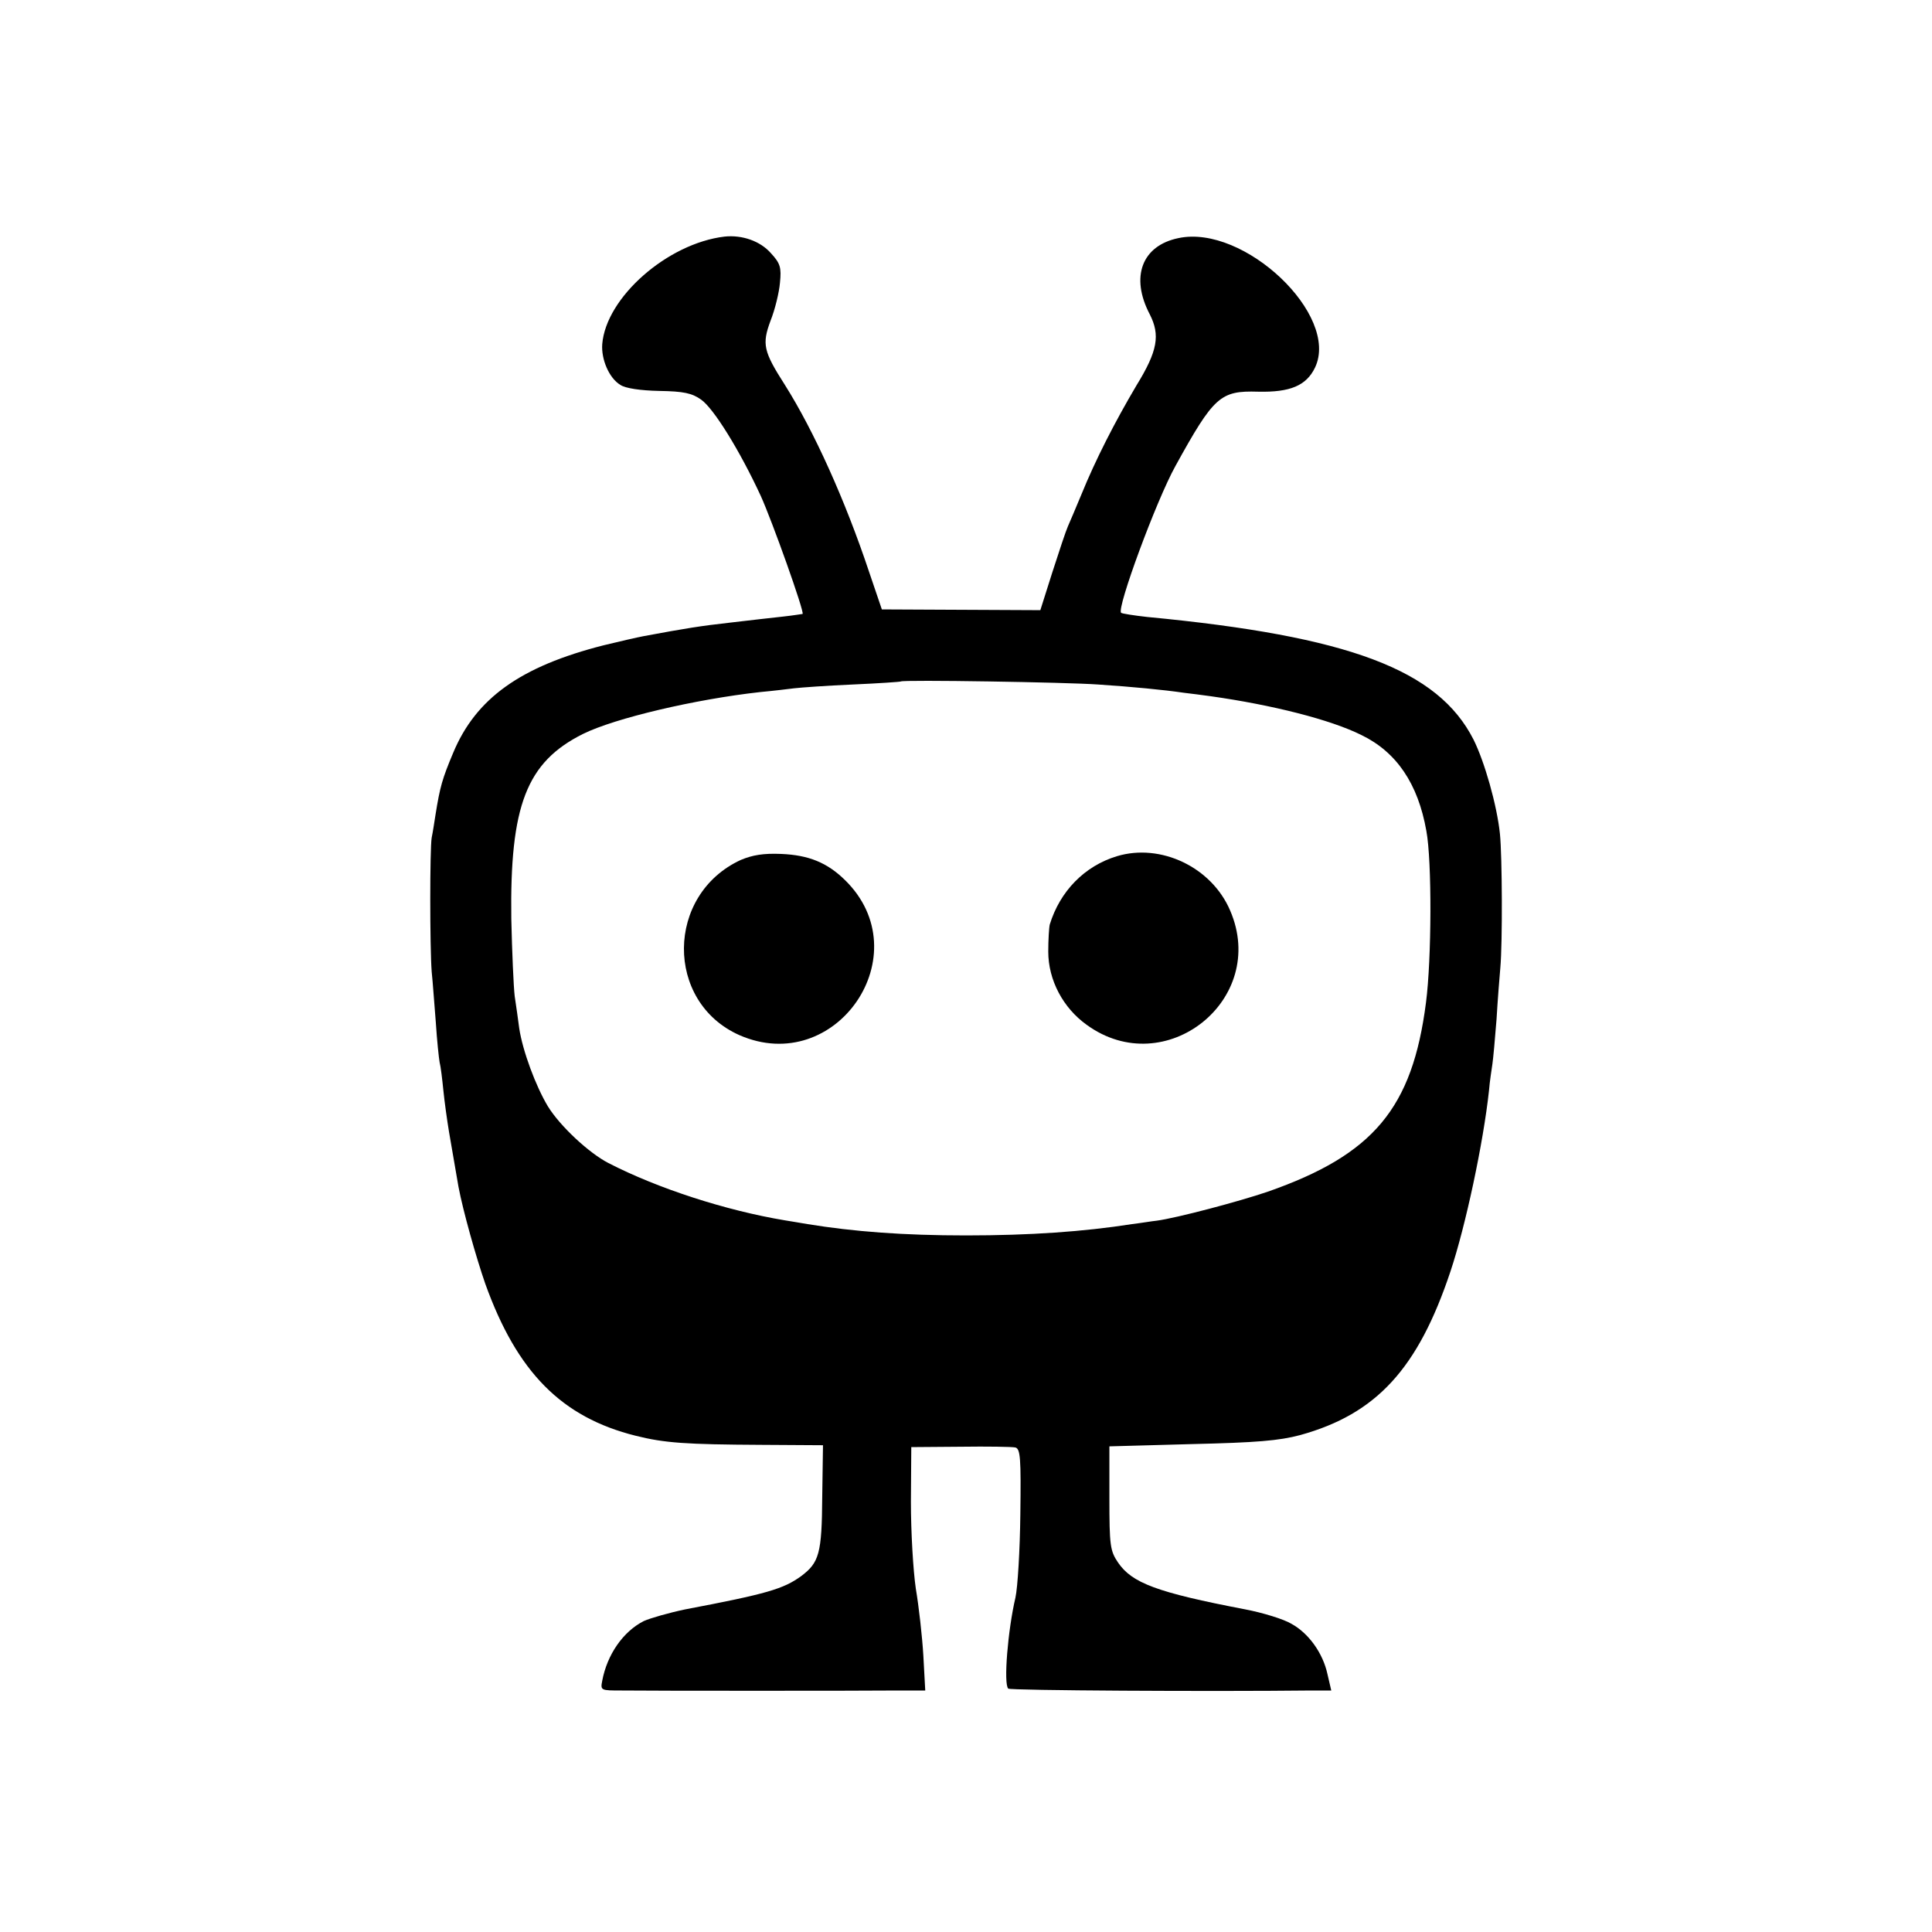
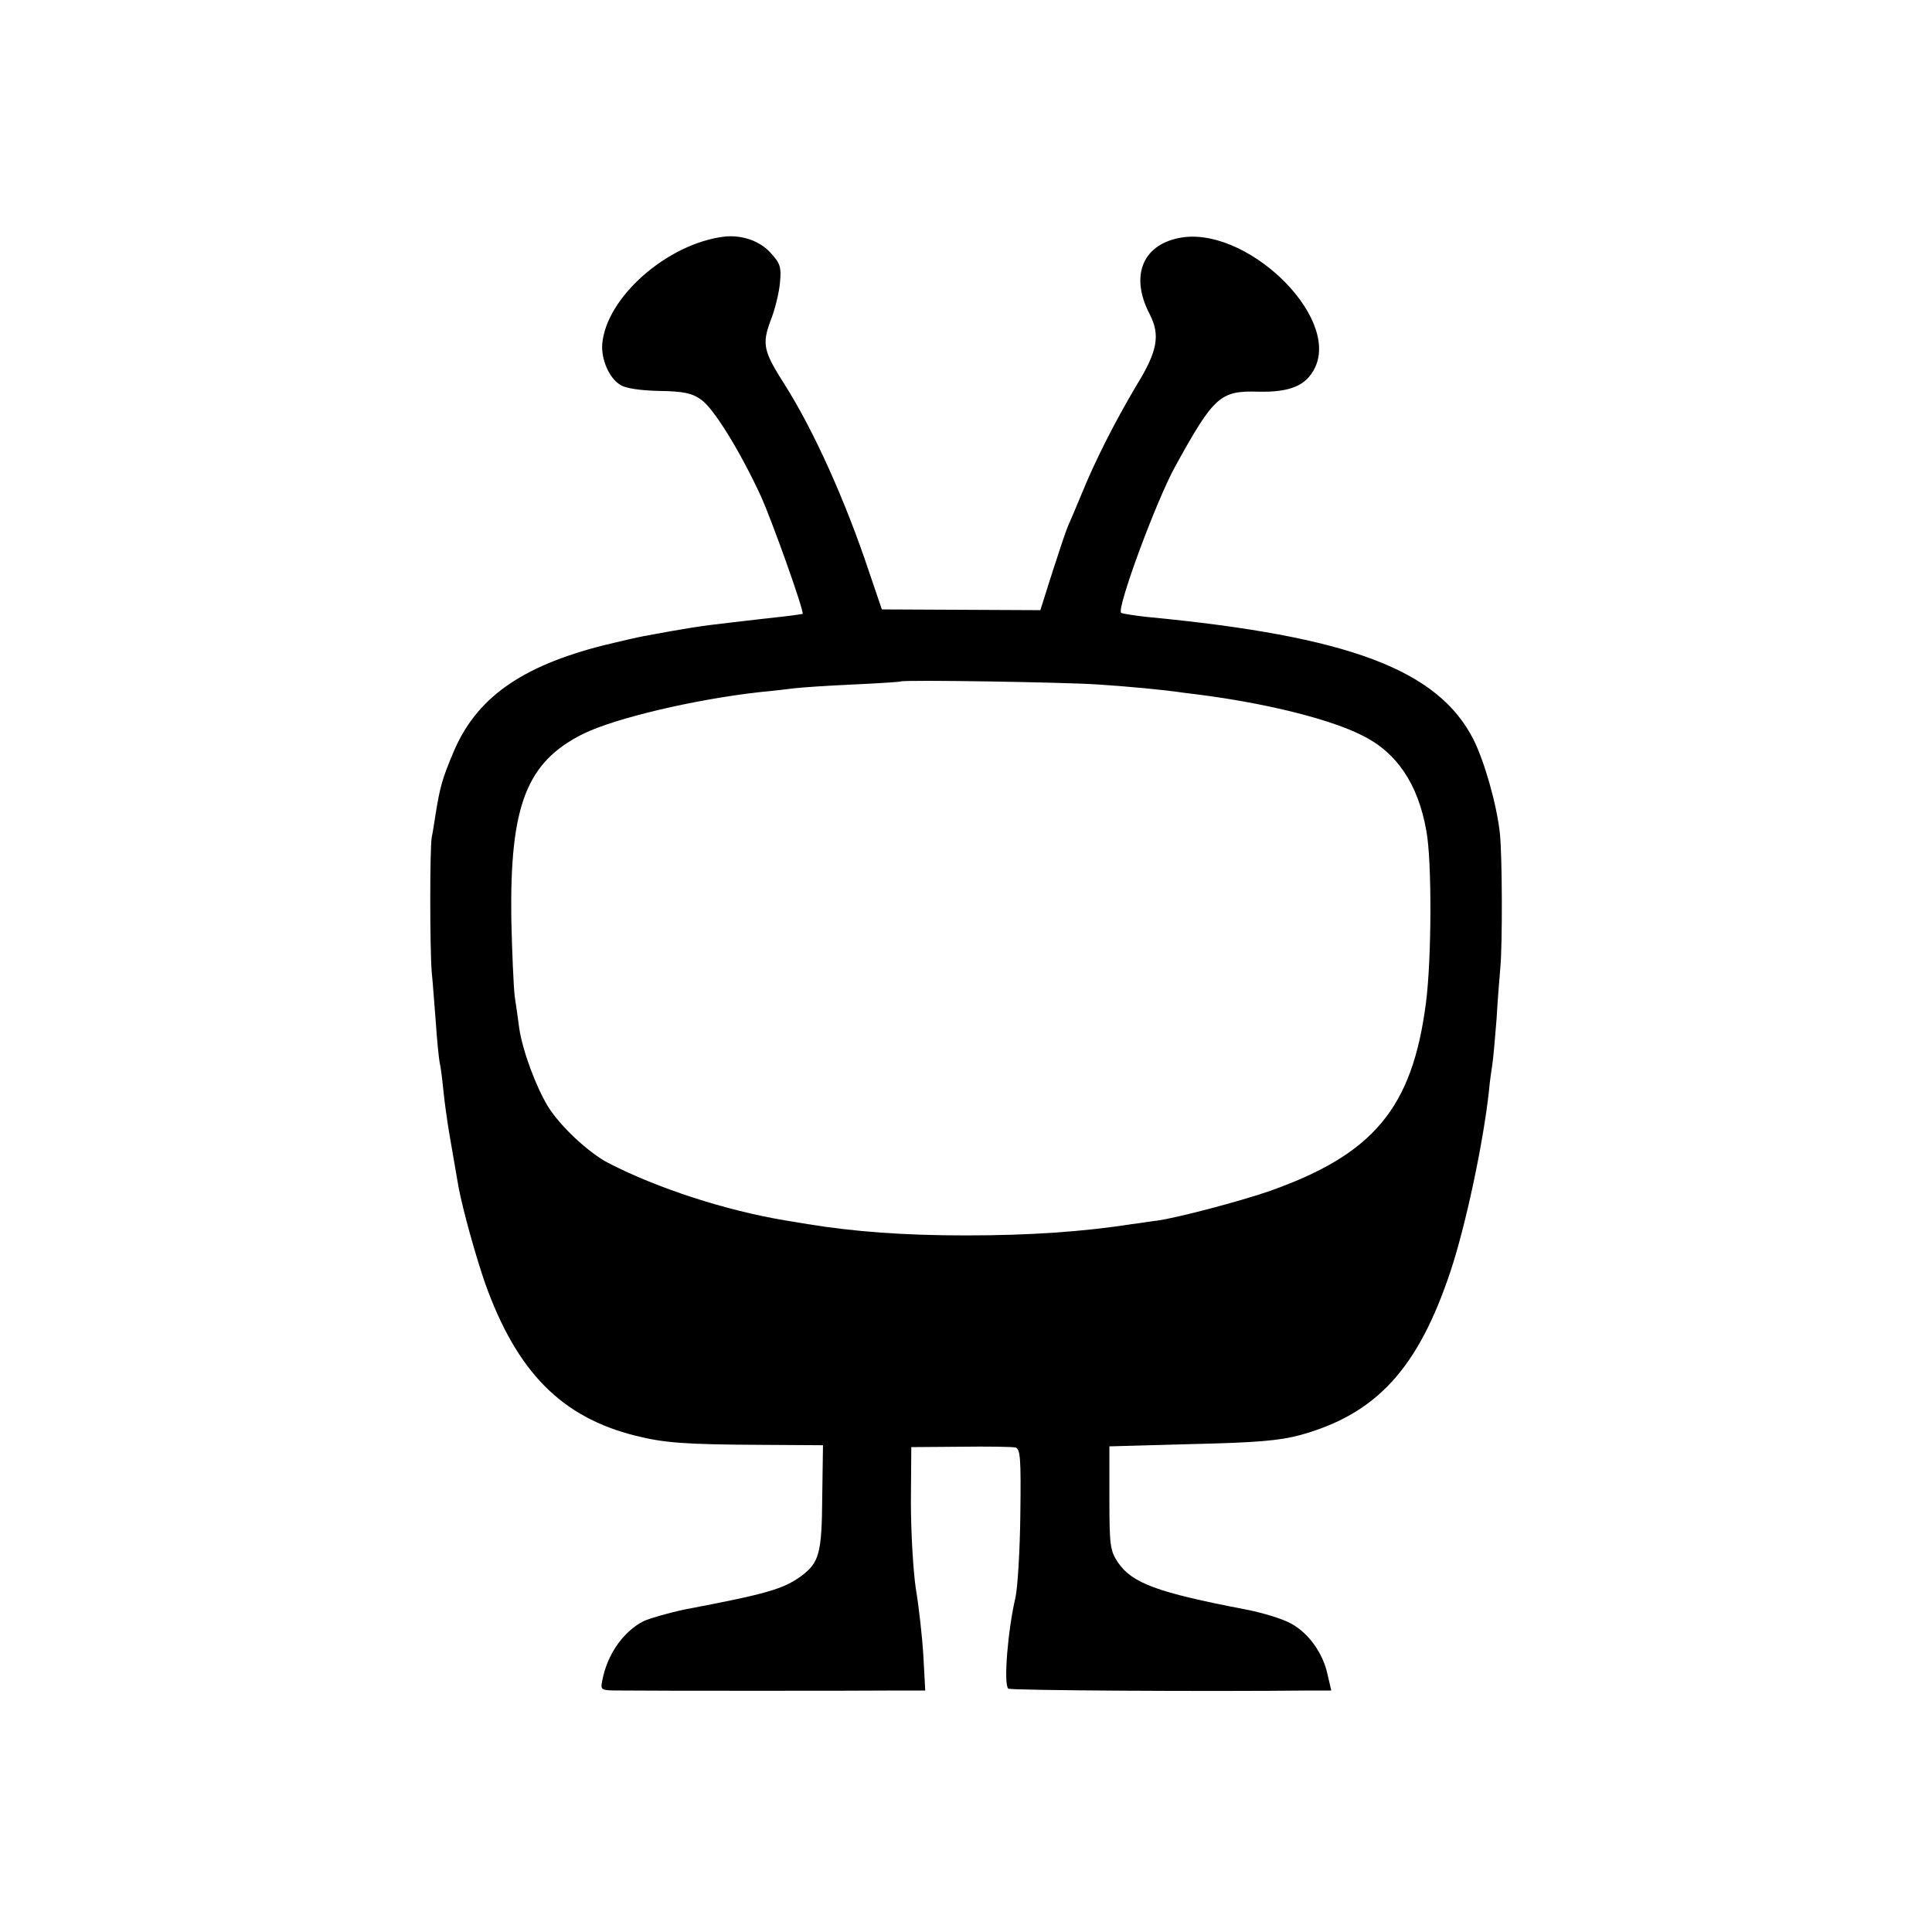
<svg xmlns="http://www.w3.org/2000/svg" version="1.0" width="512pt" height="512pt" viewBox="0 0 512 512" preserveAspectRatio="xMidYMid meet">
  <g transform="translate(0,512) scale(0.1,-0.1)" fill="#000000" stroke="none">
    <path d="M1920 4493 c-151 -18 -314 -161 -324 -285 -3 -40 18 -90 48 -108 13 -9 53 -15 103 -16 65 -1 87 -6 111 -23 33 -23 102 -134 158 -255 30 -66 116 -307 111 -313 -1 0 -24 -4 -52 -7 -27 -3 -90 -10 -140 -16 -80 -9 -117 -15 -230 -36 -16 -3 -64 -14 -105 -24 -221 -56 -339 -141 -399 -285 -29 -69 -35 -90 -47 -165 -3 -19 -7 -46 -10 -60 -5 -31 -5 -287 0 -355 3 -27 7 -88 11 -135 3 -47 8 -94 10 -105 3 -11 7 -45 10 -75 3 -30 10 -80 15 -110 18 -105 20 -115 25 -145 12 -64 47 -188 71 -257 84 -234 202 -354 399 -403 76 -19 132 -23 333 -24 l163 -1 -2 -137 c-1 -150 -8 -174 -56 -210 -47 -34 -91 -47 -307 -88 -43 -9 -92 -23 -110 -31 -55 -28 -97 -89 -110 -158 -5 -26 -4 -26 52 -26 69 -1 639 -1 736 0 l68 0 -5 92 c-3 51 -12 131 -20 178 -7 48 -13 149 -13 230 l1 145 130 1 c72 1 137 0 146 -2 13 -4 15 -27 13 -177 -1 -94 -7 -194 -13 -221 -20 -85 -32 -229 -19 -241 4 -5 537 -8 804 -5 l52 0 -10 43 c-12 56 -50 109 -96 134 -20 12 -75 29 -122 38 -235 45 -300 70 -337 124 -21 31 -23 45 -23 171 l0 137 218 6 c172 4 232 9 288 24 202 56 312 176 398 434 40 120 87 340 102 479 2 25 7 56 9 70 2 13 7 67 11 119 3 52 8 113 10 136 6 66 5 296 -1 355 -8 77 -41 192 -70 250 -94 185 -329 274 -865 325 -36 4 -67 9 -69 11 -12 12 93 297 144 389 102 185 119 200 219 197 85 -2 128 16 151 64 66 139 -188 380 -362 343 -97 -20 -128 -103 -76 -202 28 -55 21 -97 -35 -188 -58 -98 -109 -198 -146 -289 -15 -36 -31 -74 -36 -85 -5 -11 -23 -65 -41 -121 l-32 -101 -210 1 -210 1 -34 100 c-63 189 -146 373 -223 495 -57 89 -61 108 -38 170 12 30 23 76 25 101 4 40 1 51 -24 78 -28 32 -76 49 -123 44z m990 -1187 c90 -6 174 -14 228 -22 17 -2 49 -6 70 -9 163 -23 318 -62 400 -103 93 -45 150 -129 172 -254 15 -80 14 -340 -1 -455 -36 -280 -139 -403 -419 -501 -76 -26 -242 -70 -295 -77 -11 -1 -40 -6 -65 -9 -128 -20 -270 -30 -440 -30 -166 0 -297 10 -420 30 -19 3 -46 8 -60 10 -156 26 -336 84 -468 152 -52 27 -128 98 -160 150 -32 53 -67 147 -76 207 -3 22 -8 60 -12 85 -3 25 -7 117 -9 205 -4 300 40 415 190 490 85 42 298 92 470 111 33 3 74 8 90 10 17 2 86 7 155 10 69 3 126 7 127 8 5 5 440 -2 523 -8z" />
-     <path d="M1963 2841 c-199 -92 -201 -376 -4 -464 257 -113 481 215 280 411 -47 46 -96 66 -169 69 -47 2 -76 -3 -107 -16z" />
-     <path d="M2960 2851 c-86 -26 -151 -93 -178 -181 -2 -8 -4 -41 -4 -72 0 -75 39 -149 102 -194 208 -151 482 67 380 303 -49 115 -184 179 -300 144z" />
+     <path d="M1963 2841 z" />
  </g>
</svg>